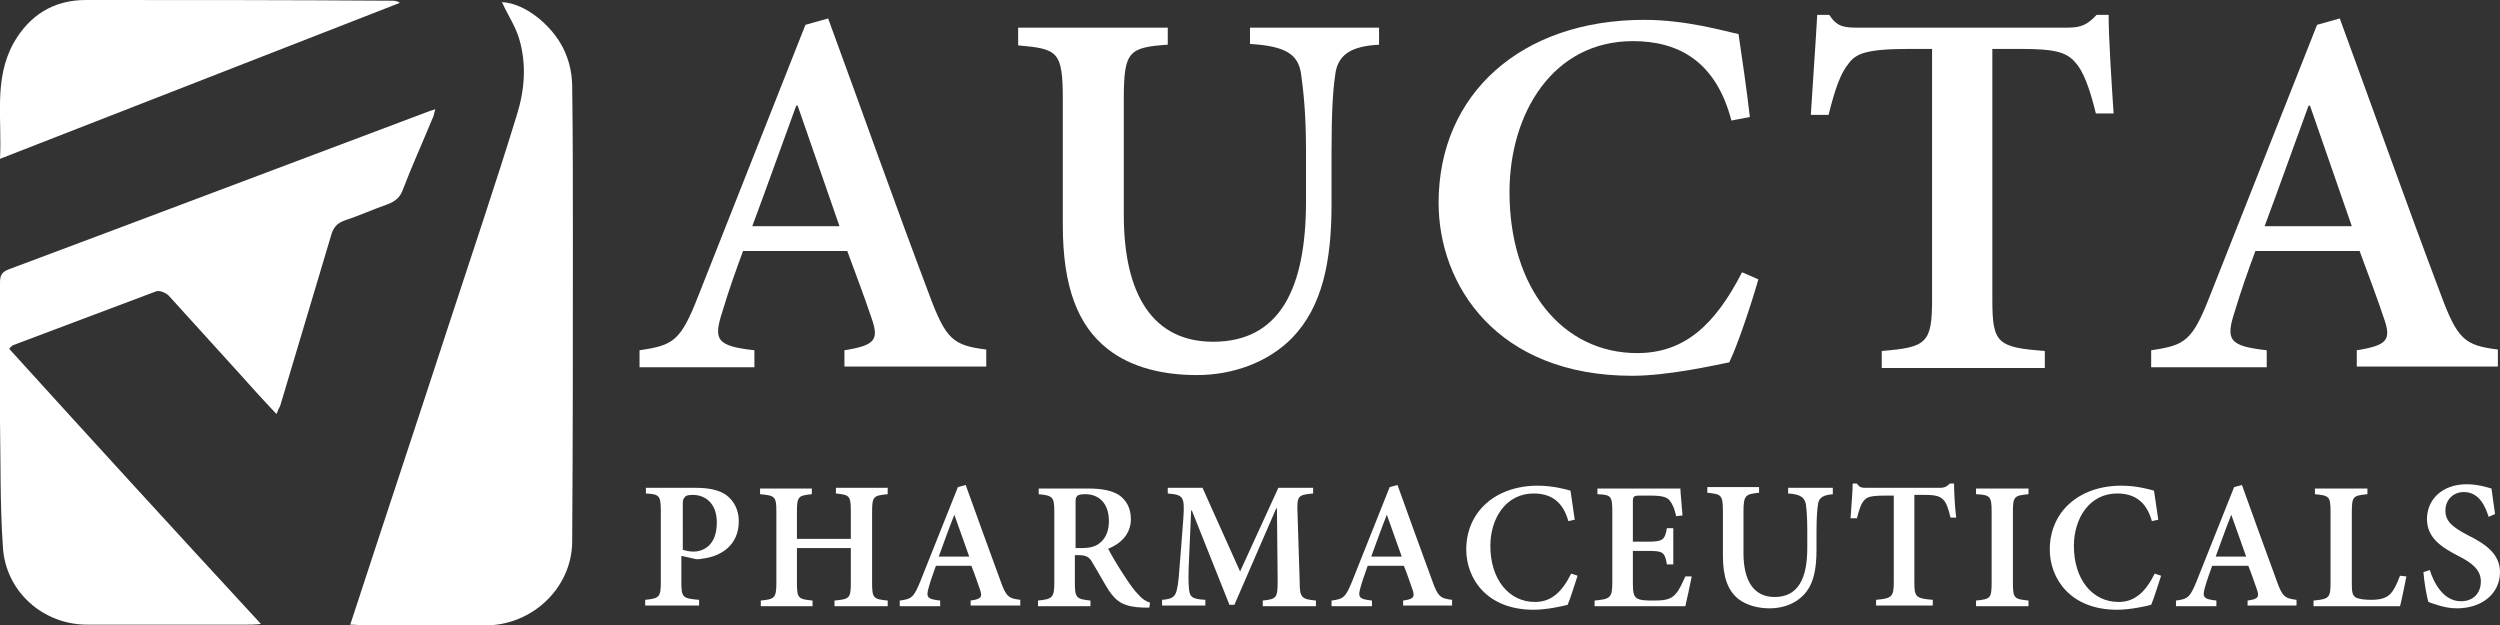
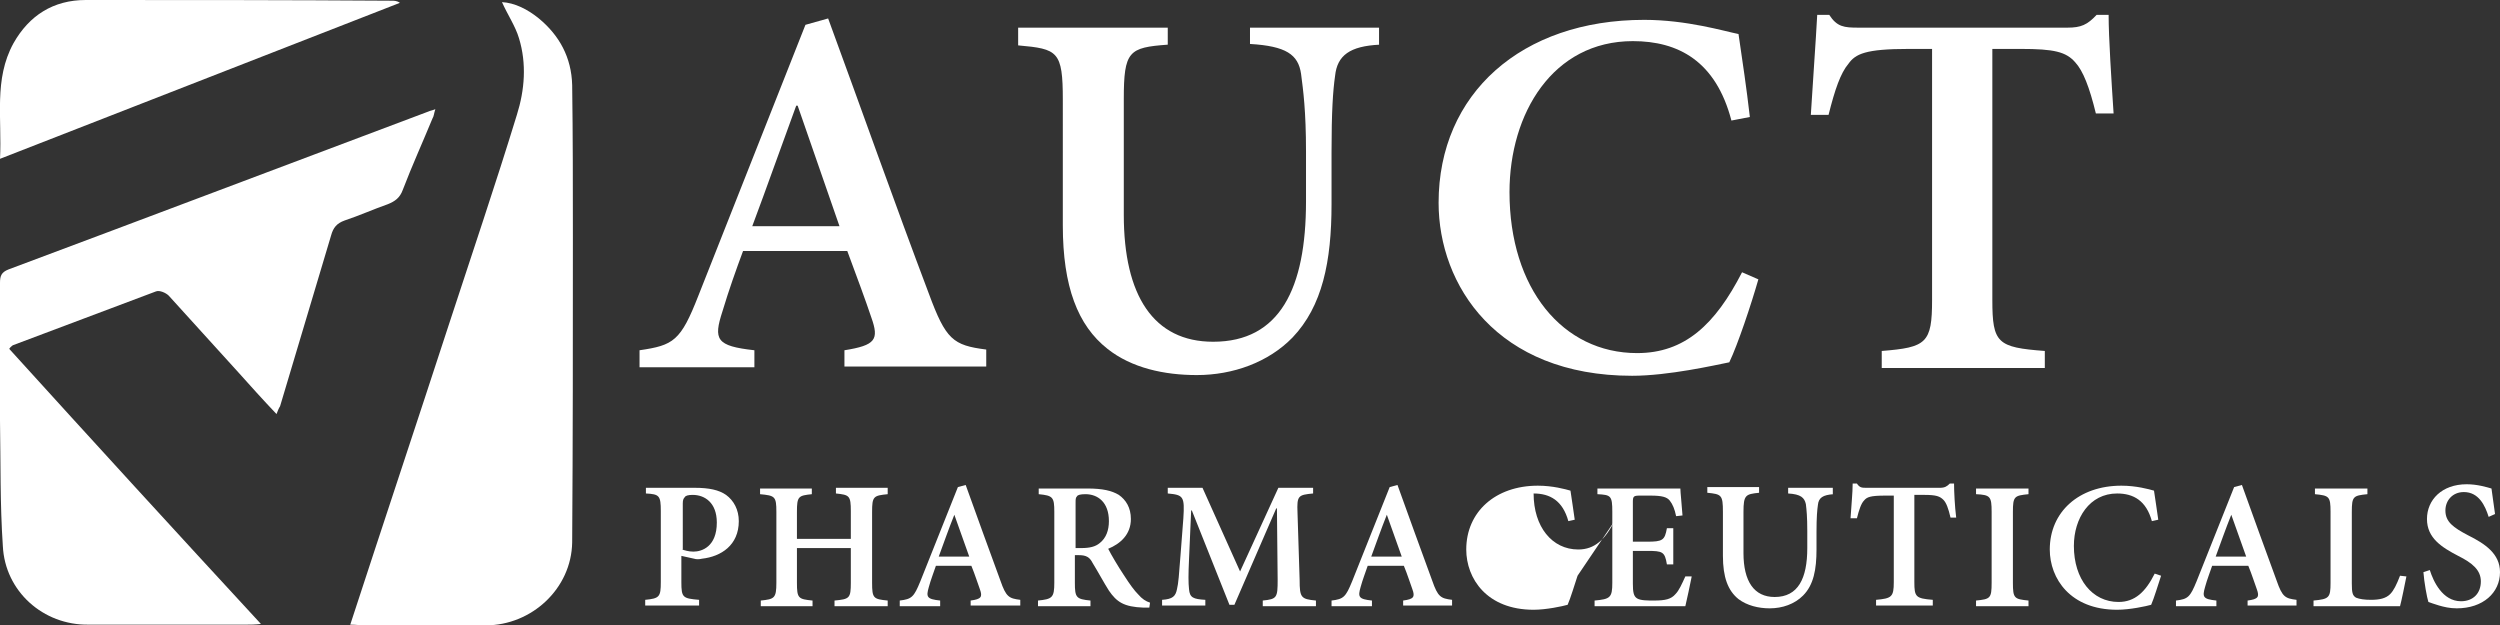
<svg xmlns="http://www.w3.org/2000/svg" version="1.1" id="Layer_1" x="0px" y="0px" viewBox="0 0 352.6 88.2" enable-background="new 0 0 352.6 88.2" xml:space="preserve">
  <rect x="0" y="0" width="352.6" height="88.2" fill="#333333" stroke="none" />
  <path fill="#FFFFFF" d="M39,58.4c-1.9-2-3.7-4-5.4-5.9c-3.3-3.6-6.5-7.2-9.8-10.8c-0.4-0.4-1.3-0.8-1.8-0.6  c-6.7,2.5-13.5,5.1-20.2,7.6c-0.1,0.1-0.3,0.2-0.5,0.5C13,62.1,24.8,75,36.8,88c-0.9,0.1-1.4,0.1-2,0.1c-7.4,0-14.9,0-22.3,0  C6.1,88.2,0.7,83.4,0.4,77C0,71.1,0.1,65.2,0,59.3c0-6.5,0-12.9,0-19.4c0-1,0.2-1.5,1.2-1.9C21,30.6,40.8,23.1,60.5,15.7  c0.2-0.1,0.4-0.1,0.9-0.3c-0.2,0.6-0.2,1-0.4,1.3c-1.4,3.4-2.9,6.7-4.2,10.1c-0.4,1.1-1.1,1.6-2.1,2c-2,0.7-4,1.6-6.1,2.3  c-1.1,0.4-1.6,1-1.9,2.1c-2.4,8-4.8,16.1-7.2,24.1C39.3,57.6,39.2,57.9,39,58.4" />
  <path fill="#FFFFFF" d="M49.4,88.1c4.7-14.4,9.4-28.5,14-42.6c3.2-9.8,6.5-19.5,9.5-29.3c1.1-3.5,1.4-7.2,0.3-10.8  c-0.5-1.7-1.6-3.3-2.4-5.1c1.8,0.1,3.6,1,5.2,2.3c2.9,2.4,4.6,5.5,4.7,9.4c0.1,7.2,0.1,14.3,0.1,21.5c0,14.3,0,28.6-0.1,43  c-0.1,6.5-5.7,11.7-12.2,11.7c-5.7,0-11.5,0-17.2,0C50.8,88.2,50.2,88.1,49.4,88.1" />
  <path fill="#FFFFFF" d="M0,22.4c0.3-5.7-0.9-11.2,1.9-16.3C4.1,2.2,7.5,0,12.1,0c14.4,0,28.8,0,43.1,0.1c0.4,0,0.8,0,1.2,0.3  C37.7,7.7,19,15,0,22.4" />
  <path fill="#FFFFFF" d="M194.6,6.3c-4.2,0.2-6,1.5-6.3,4.4c-0.3,2.1-0.5,5-0.5,10.8v7.3c0,8.1-1.3,14.4-5.5,18.8  c-3.4,3.5-8.4,5.3-13.5,5.3c-4.6,0-9.2-1-12.6-3.7c-4.2-3.3-6.3-8.8-6.3-17.4V14.1c0-6.9-0.7-7.2-6.3-7.7V3.9h21.1v2.4  c-5.5,0.4-6.2,0.9-6.2,7.7v16.3c0,11.4,4.2,17.9,12.6,17.9c9.4,0,13.1-7.5,13.1-19.8v-7c0-5.8-0.4-8.7-0.7-11  c-0.4-2.7-2.1-3.9-7.2-4.2V3.9h18.2V6.3z" />
  <path fill="#FFFFFF" d="M248,39.4c-1,3.5-2.9,9.2-4.1,11.7c-2,0.4-8.6,1.9-13.7,1.9c-19.1,0-27.3-12.8-27.3-24.4  c0-15.4,11.7-25.8,29-25.8c6,0,11.3,1.6,13.3,2c0.6,4.1,1.1,7.4,1.6,11.7l-2.6,0.5c-2.2-8.4-7.5-11.2-13.9-11.2  c-11.3,0-17.4,10.2-17.4,21.3c0,13.6,7.5,22.7,18,22.7c6.7,0,11-4,14.8-11.4L248,39.4z" />
  <path fill="#FFFFFF" d="M295.6,16c-0.9-3.7-1.8-6-2.9-7.2c-1.3-1.5-3-1.9-7.7-1.9h-4v35.4c0,6.1,0.7,6.7,7.4,7.2v2.4h-23v-2.4  c6.3-0.5,7.1-1.1,7.1-7.2V6.9h-3.3c-6.1,0-7.5,0.7-8.5,2.1c-1.1,1.3-1.9,3.6-2.8,7.2h-2.5c0.3-5,0.7-10.3,0.9-14.1h1.7  c1.1,1.7,2.1,1.8,4.1,1.8h29.5c1.9,0,2.8-0.4,4.1-1.8h1.7c0,3.2,0.4,9.3,0.7,13.9L295.6,16z" />
-   <path fill="#FFFFFF" d="M332.4,51.8v-2.4c4.4-0.7,4.9-1.5,3.8-4.6c-0.8-2.4-2.1-5.9-3.4-9.4h-14.7c-1,2.7-2,5.5-2.9,8.5  c-1.3,4-0.9,4.9,4.5,5.5v2.4h-16.3v-2.4c4.8-0.7,5.8-1.3,8.3-7.7l15.1-38.2l3.2-0.9c4.7,12.8,9.4,26.1,14.2,38.8  c2.4,6.5,3.4,7.3,8.1,7.9v2.4H332.4z M325.8,14.9h-0.2c-2.1,5.7-4.1,11.4-6.2,17h12.3L325.8,14.9z" />
  <path fill="#FFFFFF" d="M119.1,51.8v-2.4c4.4-0.7,4.9-1.5,3.8-4.6c-0.8-2.4-2.1-5.9-3.4-9.4h-14.7c-1,2.7-2,5.5-2.9,8.5  c-1.3,4-0.9,4.9,4.5,5.5v2.4H90.2v-2.4c4.8-0.7,5.8-1.3,8.3-7.7l15.1-38.2l3.2-0.9c4.7,12.8,9.4,26.1,14.2,38.8  c2.4,6.5,3.4,7.3,8.1,7.9v2.4H119.1z M112.5,14.9h-0.2c-2.1,5.7-4.1,11.4-6.2,17h12.3L112.5,14.9z" />
  <path fill="#FFFFFF" d="M98,68.8c2,0,3.4,0.3,4.4,1c1.1,0.8,1.8,2.1,1.8,3.7c0,3.4-2.5,5-5.2,5.3c-0.4,0.1-0.8,0.1-1.1,0l-1.8-0.4  v3.7c0,2.2,0.2,2.3,2.5,2.5v0.8h-7.6v-0.8c2-0.2,2.2-0.4,2.2-2.5v-10c0-2.2-0.2-2.4-2.1-2.5v-0.8H98z M96.2,77.5  c0.3,0.1,0.9,0.3,1.6,0.3c1.2,0,3.3-0.7,3.3-4.1c0-2.8-1.7-3.9-3.4-3.9c-0.6,0-1,0.1-1.1,0.3c-0.2,0.2-0.3,0.4-0.3,0.9V77.5z" />
  <path fill="#FFFFFF" d="M125.2,69.7c-2,0.2-2.2,0.3-2.2,2.5v10c0,2.2,0.2,2.3,2.2,2.5v0.8h-7.5v-0.8c2.1-0.2,2.3-0.3,2.3-2.5v-4.9  h-7.6v4.9c0,2.2,0.2,2.3,2.2,2.5v0.8h-7.3v-0.8c1.9-0.2,2.2-0.3,2.2-2.5v-10c0-2.2-0.2-2.3-2.3-2.5v-0.8h7.3v0.8  c-1.9,0.2-2.1,0.3-2.1,2.5V76h7.6v-3.9c0-2.2-0.2-2.3-2.1-2.5v-0.8h7.3V69.7z" />
  <path fill="#FFFFFF" d="M136.9,85.5v-0.8c1.5-0.2,1.7-0.5,1.3-1.6c-0.3-0.8-0.7-2.1-1.2-3.3H132c-0.3,0.9-0.7,1.9-1,3  c-0.4,1.4-0.3,1.7,1.6,1.9v0.8h-5.7v-0.8c1.7-0.2,2-0.5,2.9-2.7l5.3-13.3l1.1-0.3c1.6,4.5,3.3,9.1,4.9,13.5c0.8,2.3,1.2,2.5,2.8,2.7  v0.8H136.9z M134.6,72.6L134.6,72.6c-0.8,2-1.5,4-2.2,5.9h4.3L134.6,72.6z" />
  <path fill="#FFFFFF" d="M162.1,85.7c-0.2,0-0.5,0-0.8,0c-2.8-0.1-3.8-0.8-4.9-2.4c-0.7-1.1-1.5-2.6-2.3-3.9  c-0.4-0.8-0.9-1.1-1.9-1.1h-0.6v3.9c0,2.1,0.2,2.3,2.2,2.5v0.8h-7.4v-0.8c2-0.2,2.3-0.4,2.3-2.5v-10c0-2.1-0.2-2.3-2.2-2.5v-0.8h6.9  c2.1,0,3.4,0.3,4.4,0.9c1,0.7,1.7,1.8,1.7,3.4c0,2.2-1.5,3.5-3.2,4.2c0.4,0.8,1.4,2.5,2.2,3.7c0.9,1.4,1.5,2.2,2,2.7  c0.6,0.7,1.1,1,1.7,1.2L162.1,85.7z M152.5,77.3c1.2,0,2-0.2,2.6-0.7c0.9-0.7,1.3-1.8,1.3-3.1c0-2.7-1.6-3.8-3.3-3.8  c-0.7,0-1.1,0.1-1.2,0.3c-0.2,0.2-0.2,0.4-0.2,1v6.3H152.5z" />
  <path fill="#FFFFFF" d="M178.1,85.5v-0.8c2-0.2,2.1-0.4,2.1-2.9l-0.1-10.1H180l-5.9,13.6h-0.7L168.1,72H168l-0.3,6.9  c-0.1,2.1-0.1,3.3,0,4.2c0.1,1.2,0.6,1.4,2.3,1.5v0.8h-6.1v-0.8c1.5-0.1,1.9-0.5,2.1-1.5c0.2-0.8,0.3-2.1,0.5-4.8l0.4-5.2  c0.2-3.1,0-3.3-2.2-3.5v-0.8h4.9l5.3,11.8l5.4-11.8h4.9v0.8c-2.1,0.2-2.3,0.3-2.2,2.7l0.3,9.5c0,2.5,0.2,2.7,2.3,2.9v0.8H178.1z" />
  <path fill="#FFFFFF" d="M197.9,85.5v-0.8c1.5-0.2,1.7-0.5,1.3-1.6c-0.3-0.8-0.7-2.1-1.2-3.3h-5.1c-0.3,0.9-0.7,1.9-1,3  c-0.4,1.4-0.3,1.7,1.6,1.9v0.8h-5.7v-0.8c1.7-0.2,2-0.5,2.9-2.7l5.3-13.3l1.1-0.3c1.6,4.5,3.3,9.1,4.9,13.5c0.8,2.3,1.2,2.5,2.8,2.7  v0.8H197.9z M195.6,72.6L195.6,72.6c-0.8,2-1.5,4-2.2,5.9h4.3L195.6,72.6z" />
-   <path fill="#FFFFFF" d="M222.5,81.2c-0.4,1.2-1,3.2-1.4,4.1c-0.7,0.2-3,0.7-4.8,0.7c-6.6,0-9.5-4.4-9.5-8.5c0-5.3,4.1-9,10.1-9  c2.1,0,3.9,0.5,4.6,0.7c0.2,1.4,0.4,2.6,0.6,4.1l-0.9,0.2c-0.8-2.9-2.6-3.9-4.9-3.9c-3.9,0-6.1,3.5-6.1,7.4c0,4.7,2.6,7.9,6.3,7.9  c2.3,0,3.8-1.4,5.1-4L222.5,81.2z" />
+   <path fill="#FFFFFF" d="M222.5,81.2c-0.4,1.2-1,3.2-1.4,4.1c-0.7,0.2-3,0.7-4.8,0.7c-6.6,0-9.5-4.4-9.5-8.5c0-5.3,4.1-9,10.1-9  c2.1,0,3.9,0.5,4.6,0.7c0.2,1.4,0.4,2.6,0.6,4.1l-0.9,0.2c-0.8-2.9-2.6-3.9-4.9-3.9c0,4.7,2.6,7.9,6.3,7.9  c2.3,0,3.8-1.4,5.1-4L222.5,81.2z" />
  <path fill="#FFFFFF" d="M238.6,81.3c-0.2,1-0.7,3.4-0.9,4.2h-12.8v-0.8c2.2-0.2,2.5-0.4,2.5-2.5v-10c0-2.3-0.2-2.4-2.1-2.5v-0.8H237  c0,0.5,0.2,2.3,0.3,3.8l-0.9,0.1c-0.2-1-0.5-1.7-0.9-2.2c-0.4-0.5-1.1-0.7-2.7-0.7h-1.5c-0.9,0-1,0.1-1,0.9v5.6h2  c2.2,0,2.5-0.2,2.8-1.9h0.9v5.1h-0.9c-0.3-1.8-0.6-1.9-2.8-1.9h-2v4.6c0,1.2,0.1,1.8,0.6,2.1c0.5,0.3,1.4,0.3,2.4,0.3  c1.6,0,2.4-0.2,3-0.9c0.5-0.5,0.9-1.4,1.4-2.5L238.6,81.3z" />
  <path fill="#FFFFFF" d="M258.6,69.7c-1.5,0.1-2.1,0.5-2.2,1.5c-0.1,0.7-0.2,1.7-0.2,3.8v2.5c0,2.8-0.4,5-1.9,6.5  c-1.2,1.2-2.9,1.8-4.7,1.8c-1.6,0-3.2-0.4-4.4-1.3c-1.5-1.2-2.2-3.1-2.2-6.1v-6.2c0-2.4-0.2-2.5-2.2-2.7v-0.8h7.3v0.8  c-1.9,0.2-2.2,0.3-2.2,2.7V78c0,4,1.5,6.2,4.4,6.2c3.3,0,4.6-2.6,4.6-6.9v-2.4c0-2-0.1-3-0.2-3.8c-0.2-0.9-0.7-1.4-2.5-1.5v-0.8h6.3  V69.7z" />
  <path fill="#FFFFFF" d="M275.1,73c-0.3-1.3-0.6-2.1-1-2.5c-0.5-0.5-1-0.7-2.7-0.7H270v12.3c0,2.1,0.2,2.3,2.6,2.5v0.8h-8v-0.8  c2.2-0.2,2.5-0.4,2.5-2.5V69.9h-1.2c-2.1,0-2.6,0.2-3,0.7c-0.4,0.4-0.7,1.3-1,2.5h-0.9c0.1-1.7,0.3-3.6,0.3-4.9h0.6  c0.4,0.6,0.7,0.6,1.4,0.6h10.3c0.7,0,1-0.2,1.4-0.6h0.6c0,1.1,0.1,3.2,0.3,4.8L275.1,73z" />
  <path fill="#FFFFFF" d="M278.7,85.5v-0.8c2-0.2,2.2-0.3,2.2-2.5v-10c0-2.2-0.2-2.4-2.2-2.5v-0.8h7.4v0.8c-2,0.2-2.2,0.3-2.2,2.5v10  c0,2.2,0.2,2.3,2.2,2.5v0.8H278.7z" />
  <path fill="#FFFFFF" d="M304.8,81.2c-0.4,1.2-1,3.2-1.4,4.1c-0.7,0.2-3,0.7-4.8,0.7c-6.6,0-9.5-4.4-9.5-8.5c0-5.3,4.1-9,10.1-9  c2.1,0,3.9,0.5,4.6,0.7c0.2,1.4,0.4,2.6,0.6,4.1l-0.9,0.2c-0.8-2.9-2.6-3.9-4.9-3.9c-3.9,0-6.1,3.5-6.1,7.4c0,4.7,2.6,7.9,6.3,7.9  c2.3,0,3.8-1.4,5.1-4L304.8,81.2z" />
  <path fill="#FFFFFF" d="M317,85.5v-0.8c1.5-0.2,1.7-0.5,1.3-1.6c-0.3-0.8-0.7-2.1-1.2-3.3H312c-0.3,0.9-0.7,1.9-1,3  c-0.4,1.4-0.3,1.7,1.6,1.9v0.8h-5.7v-0.8c1.7-0.2,2-0.5,2.9-2.7l5.3-13.3l1.1-0.3c1.6,4.5,3.3,9.1,4.9,13.5c0.8,2.3,1.2,2.5,2.8,2.7  v0.8H317z M314.7,72.6L314.7,72.6c-0.8,2-1.5,4-2.2,5.9h4.3L314.7,72.6z" />
  <path fill="#FFFFFF" d="M339.4,81.3c-0.2,1-0.7,3.5-0.9,4.2h-12.2v-0.8c2.2-0.2,2.4-0.4,2.4-2.5v-10c0-2.2-0.2-2.3-2.2-2.5v-0.8h7.4  v0.8c-2,0.2-2.2,0.3-2.2,2.5v10.1c0,1.3,0.1,1.7,0.6,2c0.5,0.2,1.2,0.3,2.1,0.3c1.2,0,2.1-0.2,2.7-0.8c0.5-0.5,0.9-1.3,1.4-2.6  L339.4,81.3z" />
  <path fill="#FFFFFF" d="M351,72.9c-0.5-1.6-1.4-3.5-3.5-3.5c-1.6,0-2.6,1.2-2.6,2.6c0,1.6,1.1,2.4,3.2,3.5c2.4,1.2,4.5,2.6,4.5,5.2  c0,2.9-2.4,5.1-6.1,5.1c-1,0-1.8-0.2-2.5-0.4c-0.7-0.2-1.2-0.4-1.5-0.5c-0.2-0.6-0.6-2.8-0.7-4.2l0.9-0.3c0.5,1.6,1.8,4.4,4.4,4.4  c1.7,0,2.8-1.1,2.8-2.8c0-1.6-1.2-2.6-3.2-3.6c-2.3-1.2-4.4-2.5-4.4-5.2c0-2.7,2.1-4.9,5.6-4.9c1.5,0,2.8,0.4,3.5,0.6  c0.1,0.9,0.3,2,0.5,3.6L351,72.9z" />
</svg>